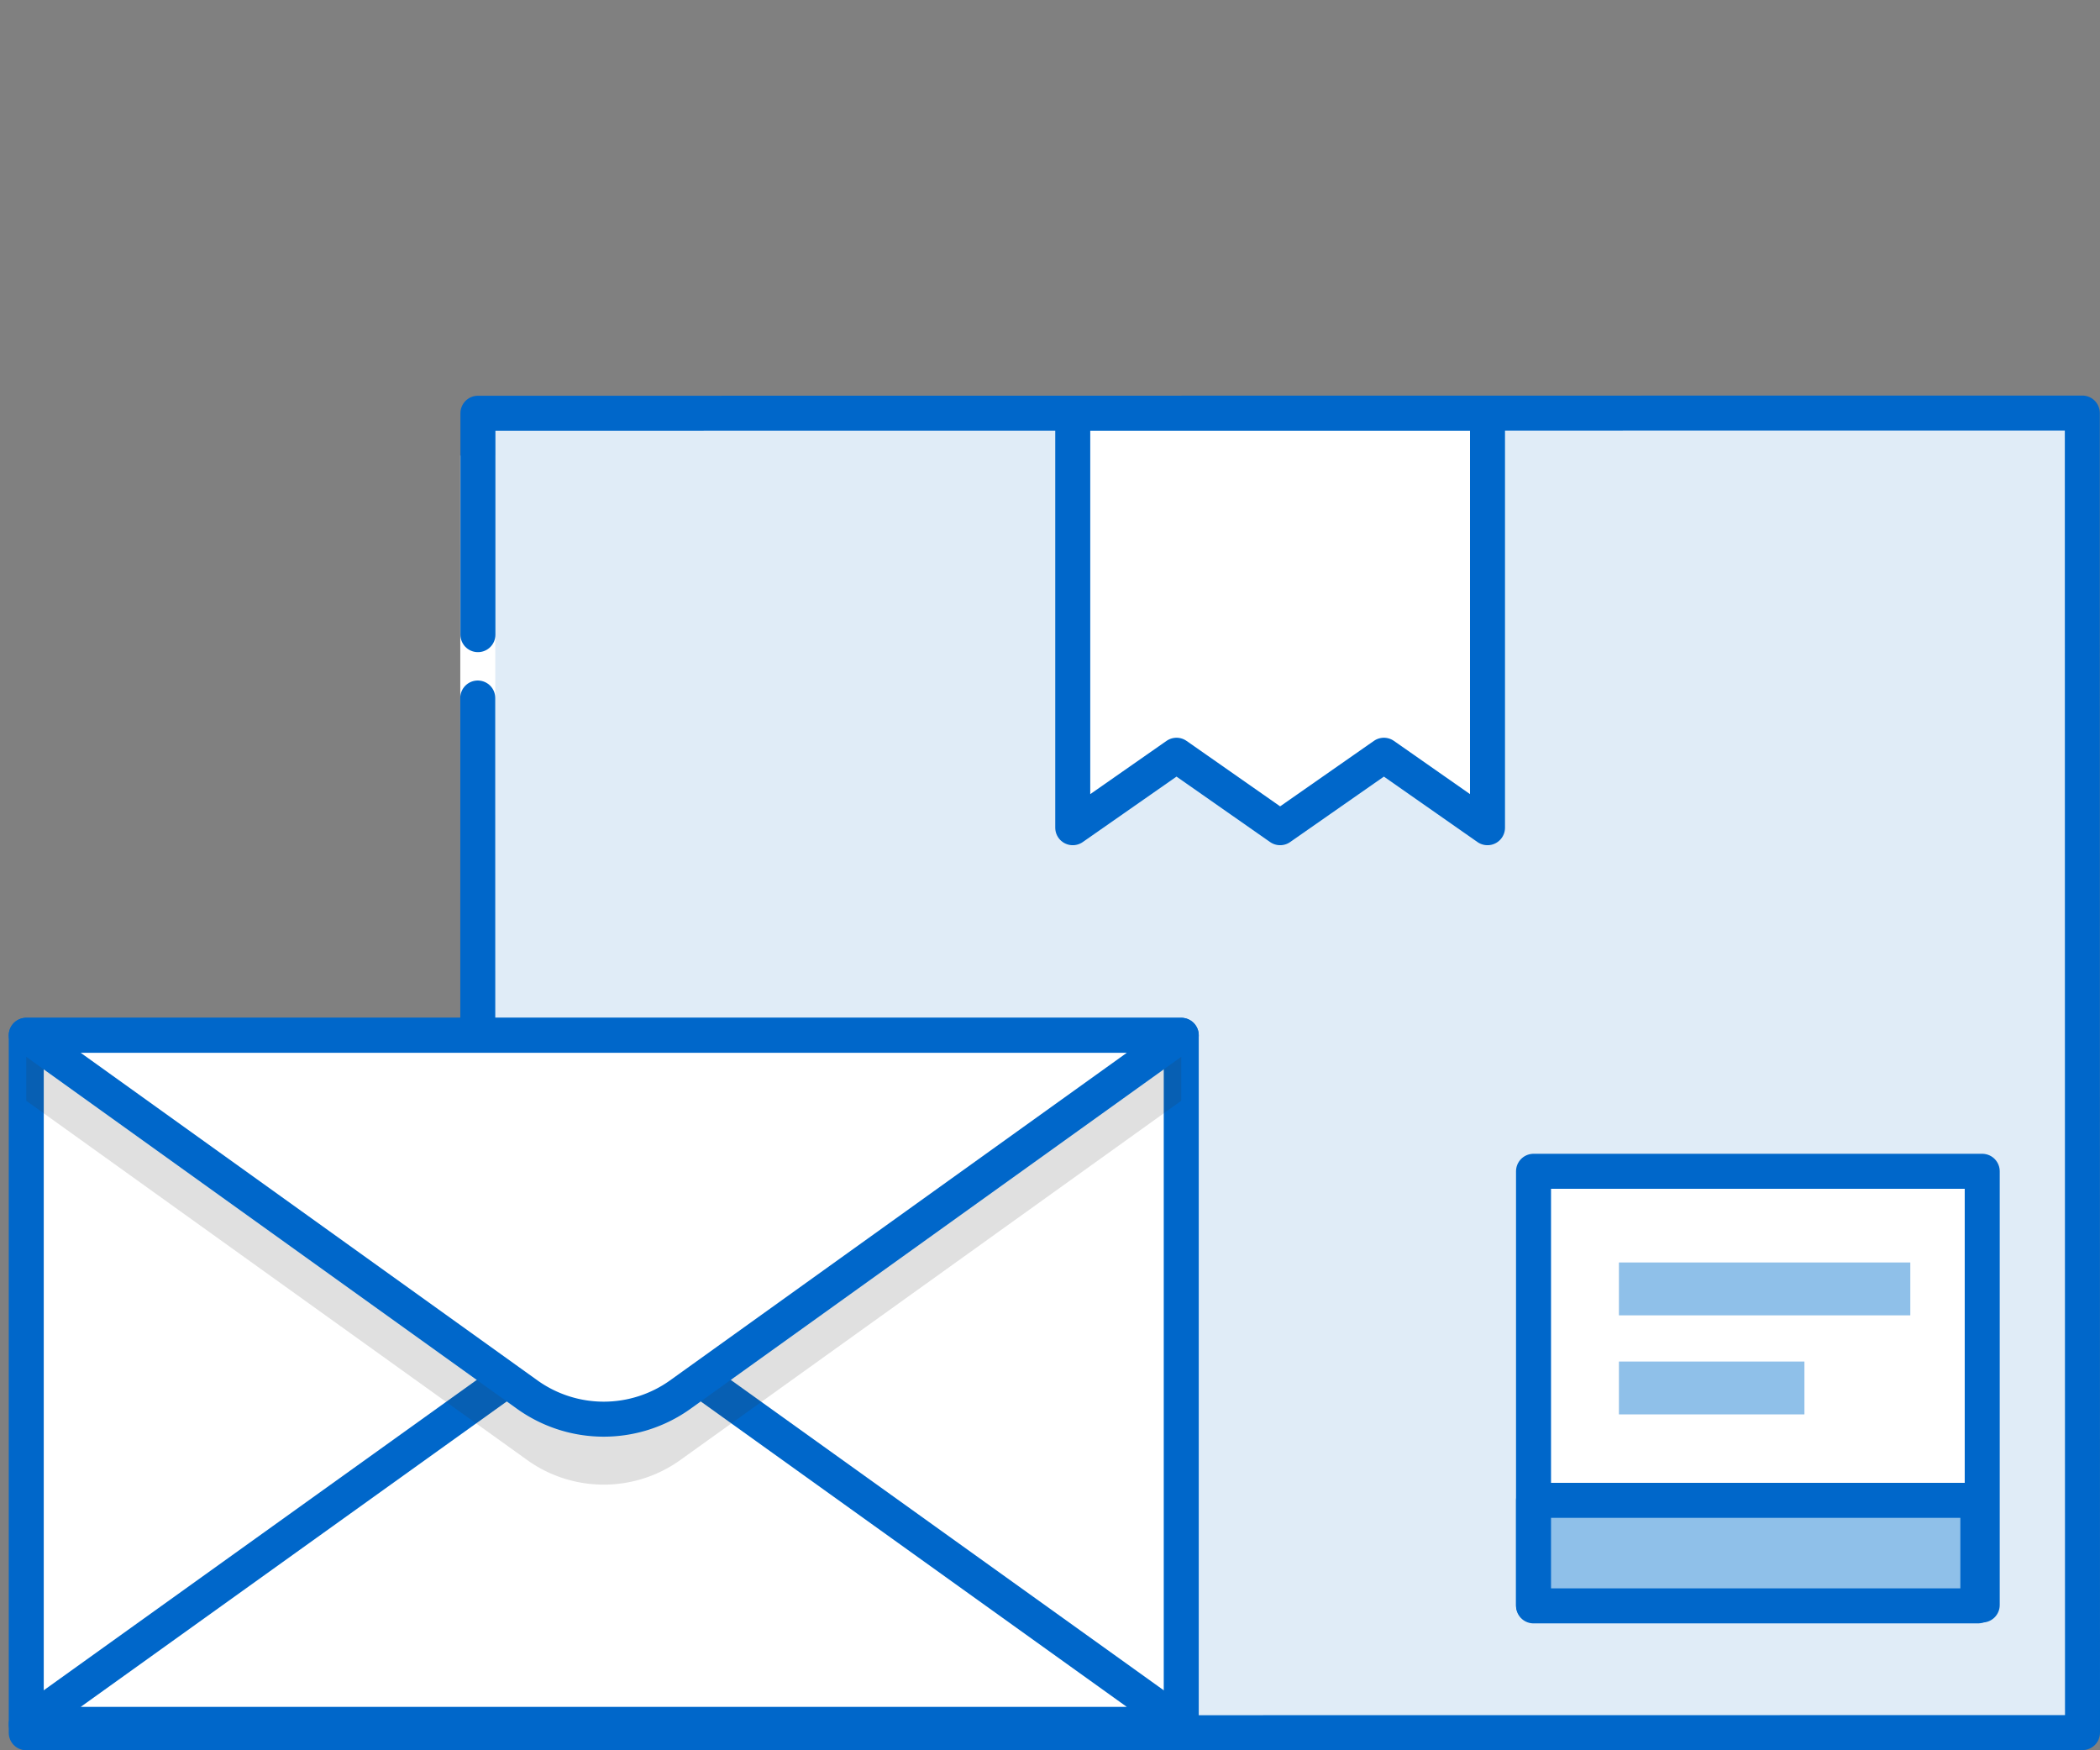
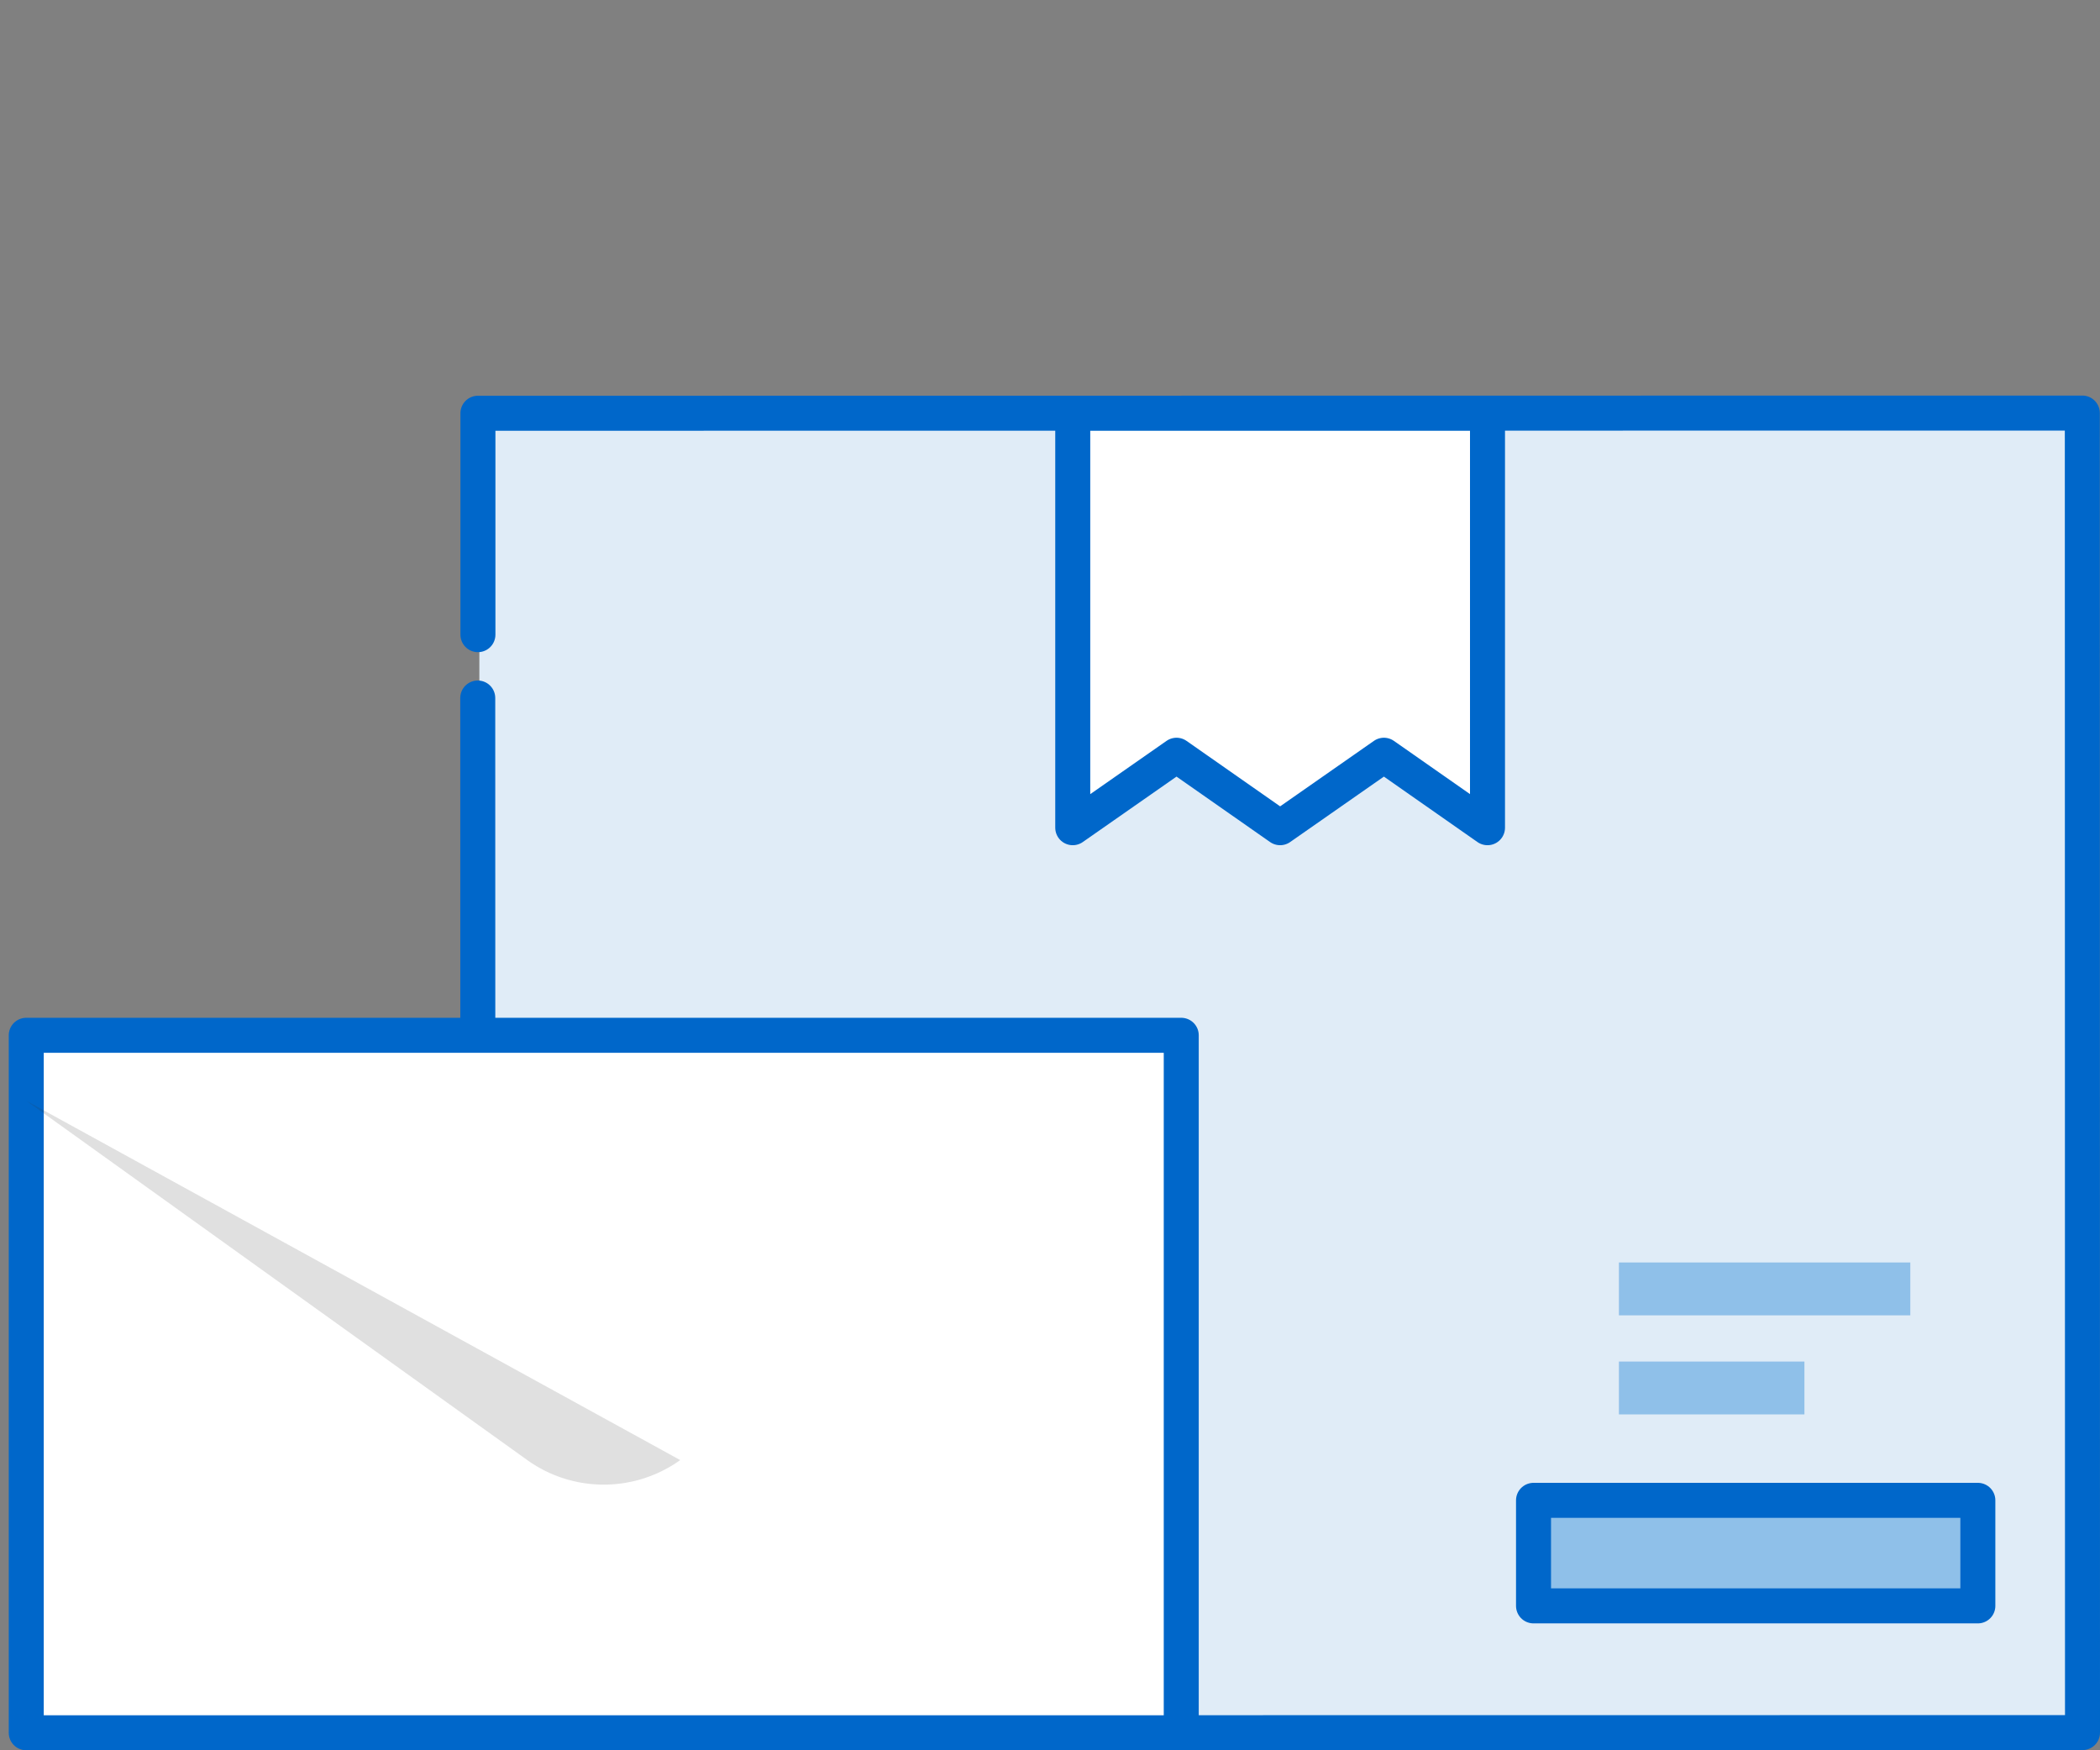
<svg xmlns="http://www.w3.org/2000/svg" id="Layer_1" data-name="Layer 1" viewBox="0 0 120 100">
  <rect x="0" y="0" width="120" height="100" fill="#808080" stroke="none" />
  <defs>
    <style>.cls-1{fill:#e0ecf7;}.cls-2{fill:#fff;}.cls-2,.cls-5,.cls-6{stroke:#0067ca;stroke-linecap:round;stroke-linejoin:round;}.cls-2,.cls-4,.cls-5,.cls-6{stroke-width:2px;}.cls-3,.cls-6{fill:#8fc0e9;}.cls-4,.cls-5{fill:none;}.cls-4{stroke:#fff;stroke-miterlimit:10;}.cls-7{fill:#333;opacity:0.15;}</style>
  </defs>
  <title>FullServicePostOffice2</title>
  <polygon class="cls-1" points="119 98.99 27.4 99 27.39 23.61 37.94 23.61 118.99 23.6 119 98.99" />
-   <rect class="cls-2" x="87.63" y="66.92" width="25.64" height="24.78" />
  <rect class="cls-3" x="92.51" y="72.13" width="16.65" height="3.02" />
  <rect class="cls-3" x="92.51" y="77.79" width="10.6" height="3.02" />
-   <line class="cls-4" x1="27.31" y1="94.16" x2="27.3" y2="26.03" />
  <polyline class="cls-5" points="27.31 36.26 27.31 23.61 37.44 23.61 118.99 23.6 119 98.99 27.31 99 27.3 39.88" />
  <rect class="cls-6" x="87.63" y="85.72" width="25.39" height="6.03" />
  <polygon class="cls-2" points="85 47.29 79.08 43.15 73.15 47.29 67.23 43.15 61.3 47.29 61.3 42.12 61.3 36.95 61.3 31.78 61.3 23.61 67.23 23.61 73.15 23.61 79.08 23.61 85 23.61 85 31.78 85 36.95 85 42.12 85 47.29" />
  <rect class="cls-2" x="1.5" y="59.15" width="66" height="39.85" />
-   <path class="cls-2" d="M38.87,78,67.5,98.52H1.5L30.13,78A7.51,7.51,0,0,1,38.87,78Z" />
-   <path class="cls-7" d="M30.13,83.42,1.5,62.89V59.15h66v3.74L38.87,83.42A7.51,7.51,0,0,1,30.13,83.42Z" />
-   <path class="cls-2" d="M30.13,79.68,1.5,59.15h66L38.87,79.68A7.51,7.51,0,0,1,30.13,79.68Z" />
+   <path class="cls-7" d="M30.13,83.42,1.5,62.89V59.15v3.74L38.87,83.42A7.51,7.51,0,0,1,30.13,83.42Z" />
</svg>